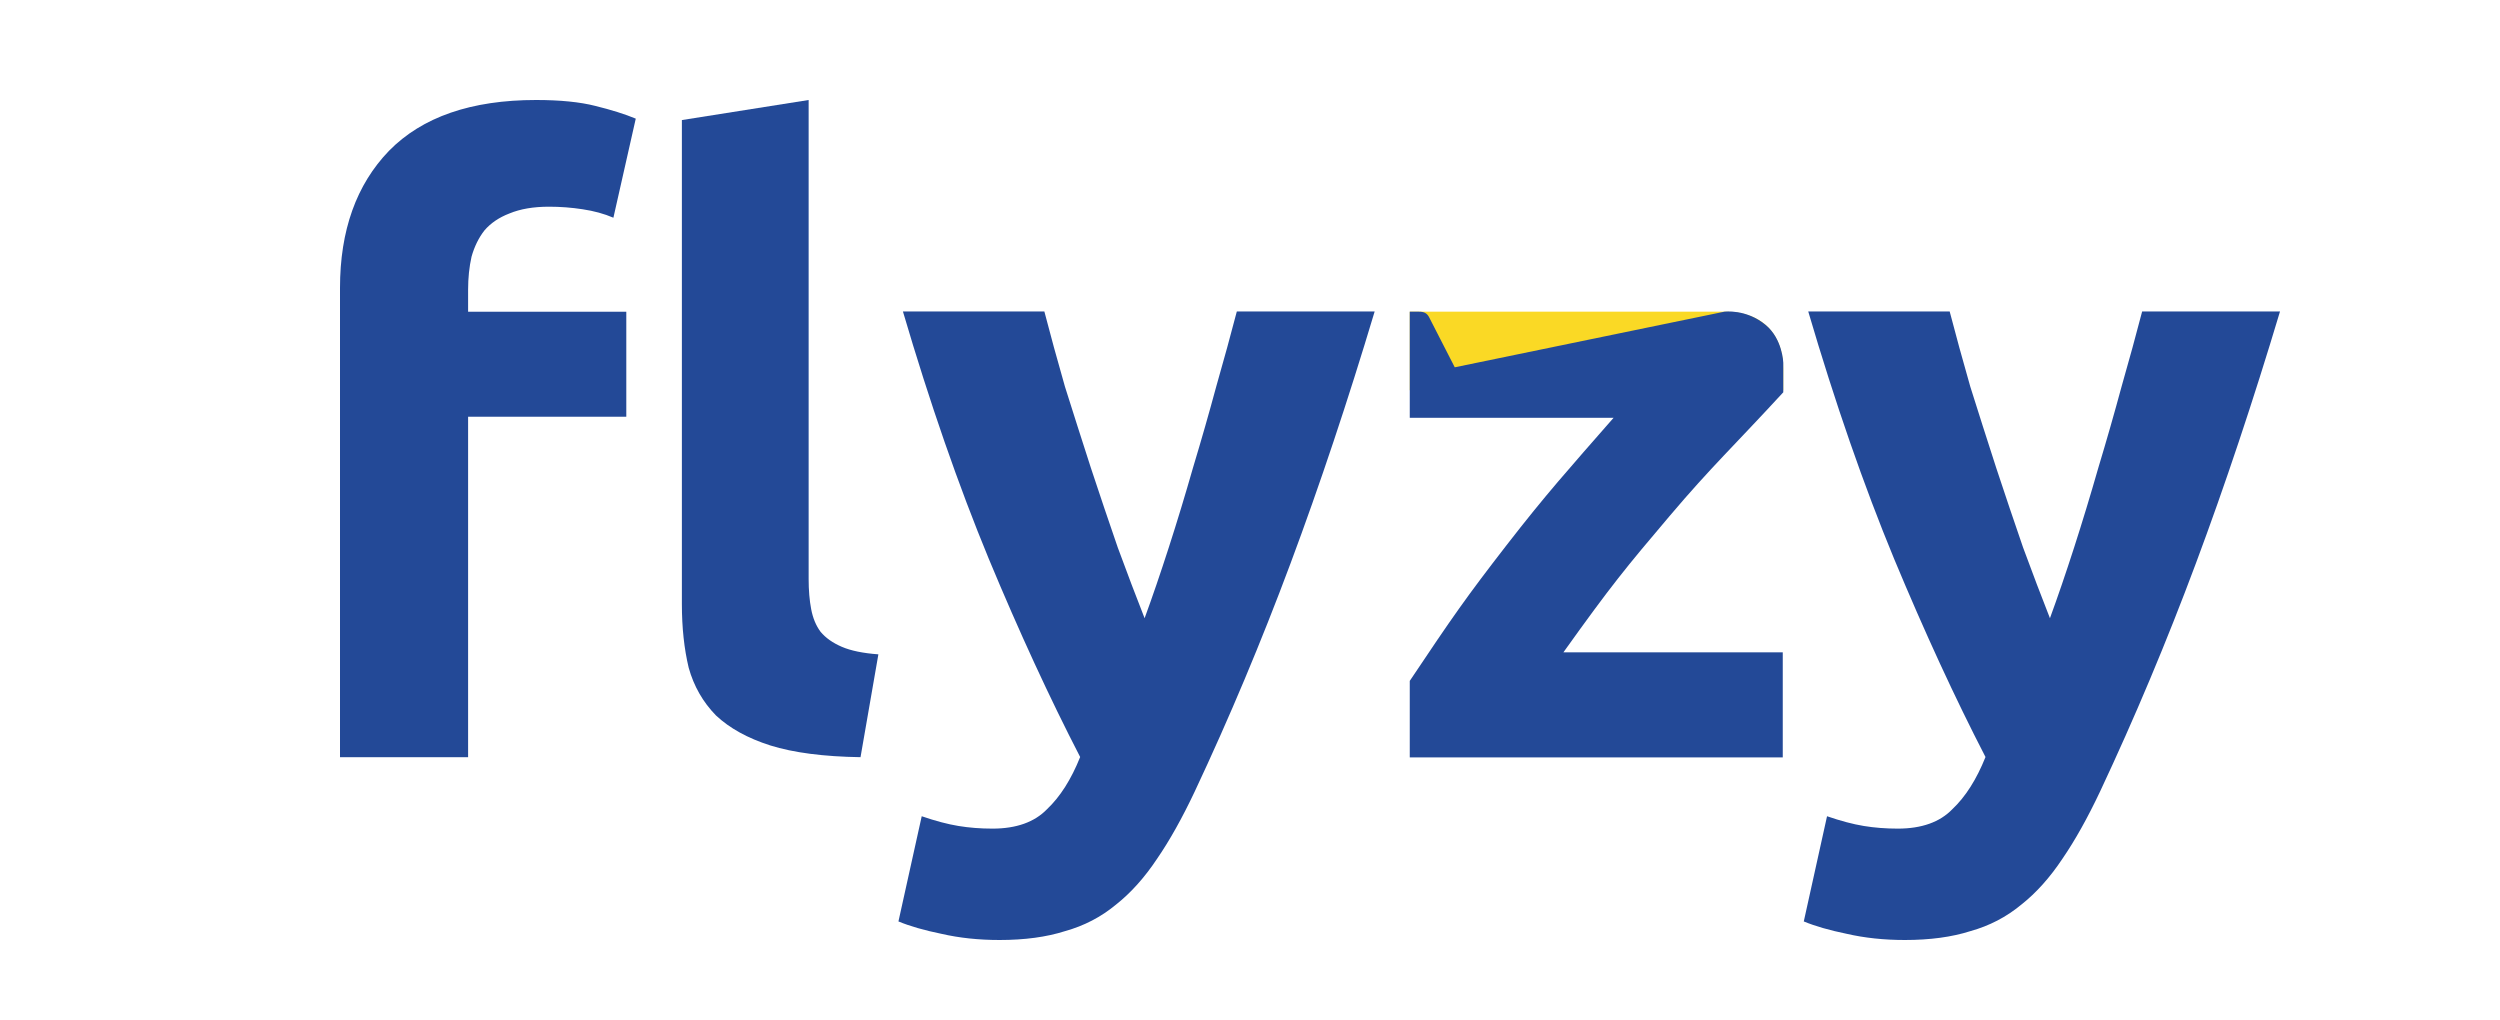
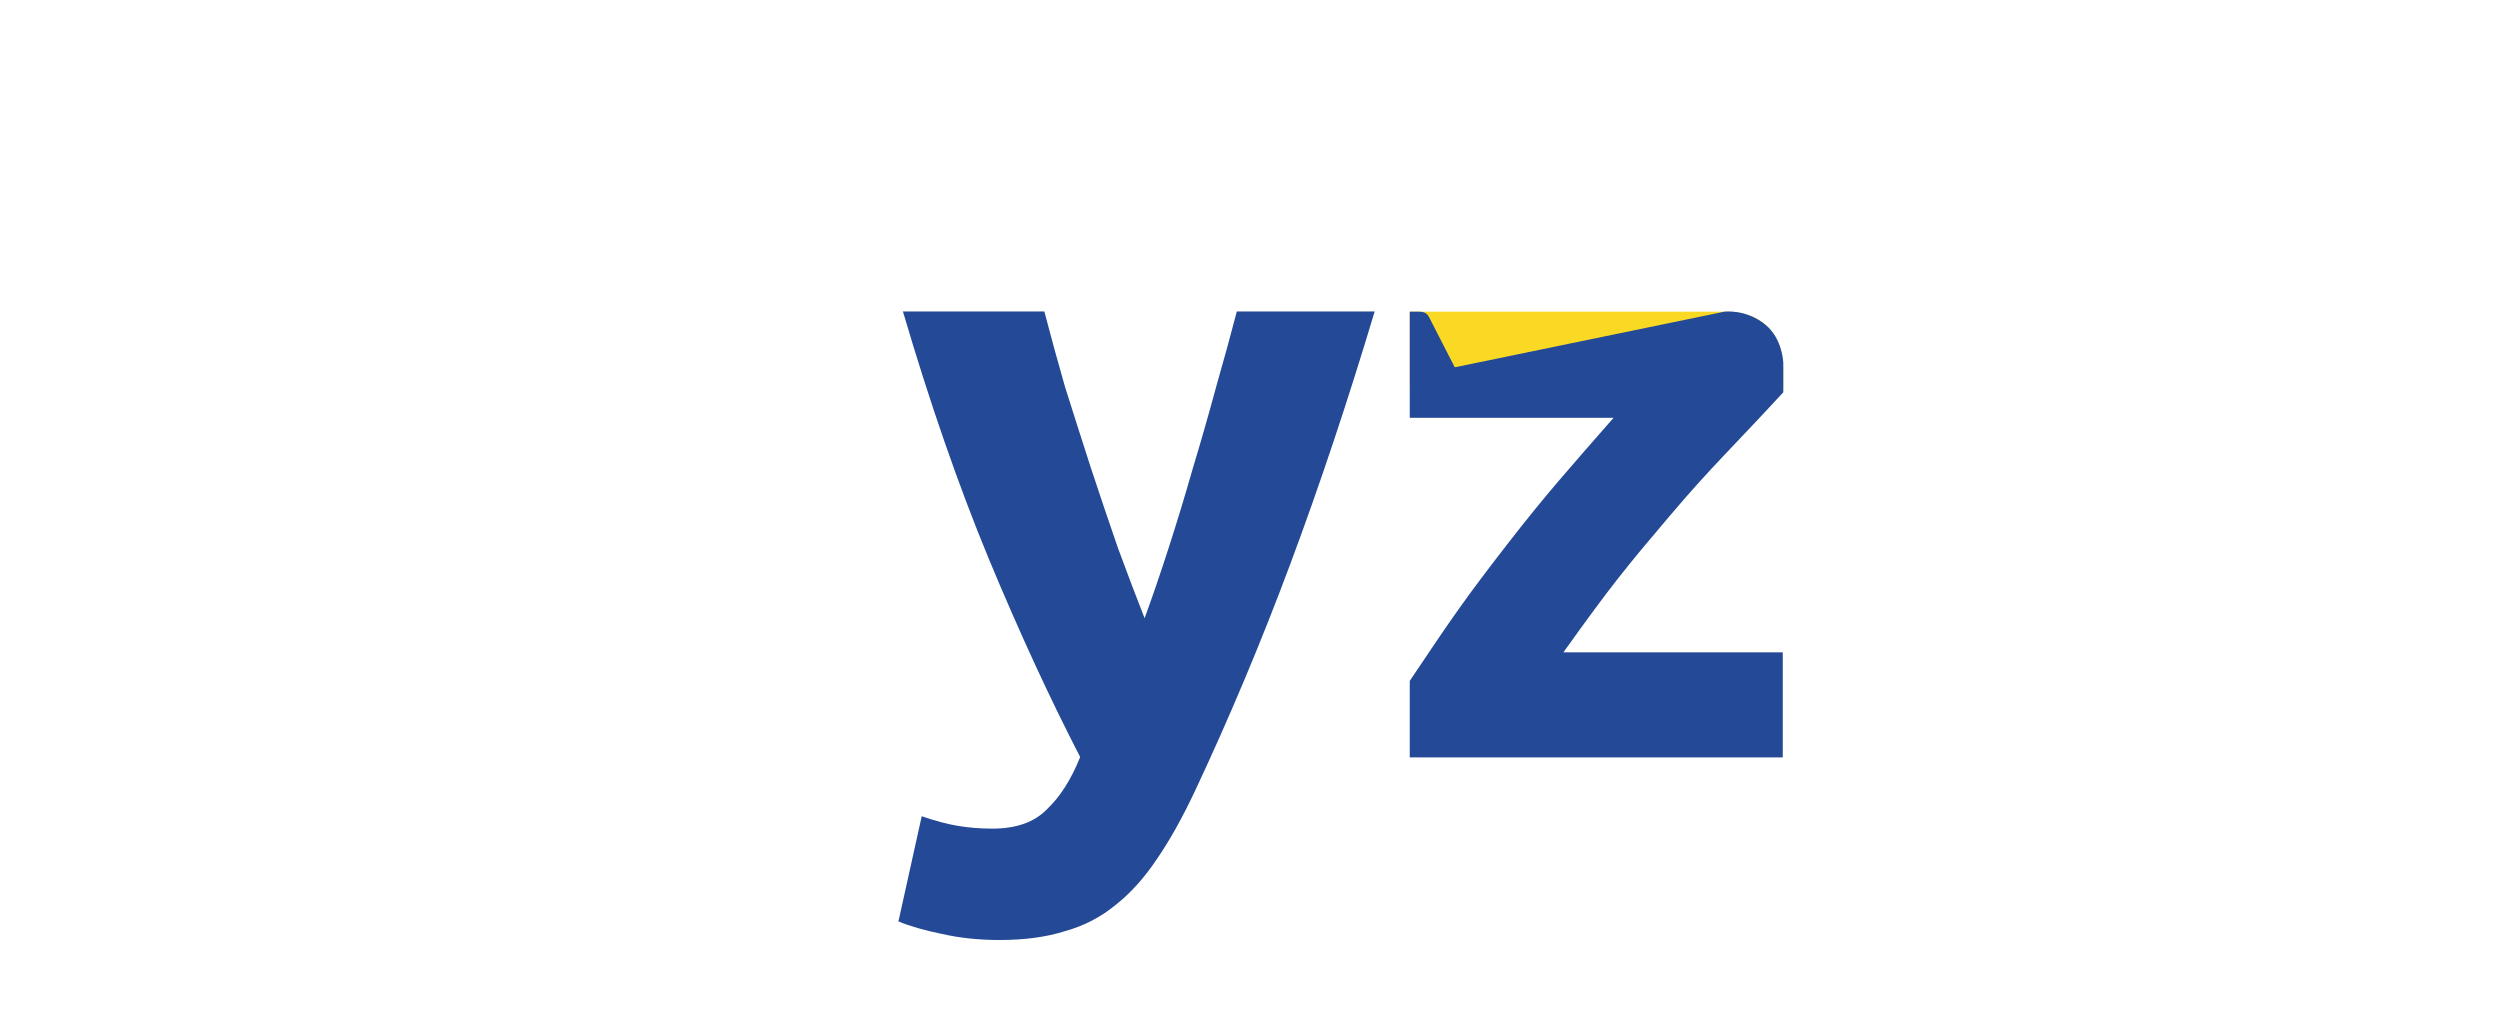
<svg xmlns="http://www.w3.org/2000/svg" width="125" height="51" viewBox="0 0 125 51" fill="none">
  <path d="M70.488 15.585H86.267C88.181 15.585 89.164 16.784 89.164 18.441V19.512H70.488V15.585Z" fill="#FAD925" />
  <path d="M89.138 37.87H70.488V34.045C72.635 30.833 73.332 29.836 75.325 27.263C77.315 24.695 78.429 23.464 80.68 20.889H70.488V15.585L70.954 15.585C71.212 15.585 71.341 15.662 71.445 15.841L72.738 18.365L86.215 15.585C86.215 15.585 87.302 15.432 88.284 16.248C89.131 16.951 89.164 18.135 89.164 18.135V19.614C86.655 22.342 85.596 23.305 83.473 25.81C81.293 28.382 80.576 29.252 78.17 32.617H89.138V37.87Z" fill="#234997" />
-   <path d="M29.768 5.296C28.994 5.099 28.005 5 26.801 5C23.563 5 21.113 5.847 19.45 7.541C17.817 9.234 17 11.521 17 14.4V37.859H23.405V20.837H31.315V15.586H23.405V14.485C23.405 13.892 23.463 13.342 23.577 12.834C23.721 12.325 23.936 11.888 24.222 11.521C24.537 11.154 24.953 10.872 25.469 10.674C26.013 10.448 26.672 10.335 27.446 10.335C28.019 10.335 28.578 10.378 29.123 10.462C29.696 10.547 30.212 10.688 30.67 10.886L31.788 5.932C31.244 5.706 30.57 5.494 29.768 5.296Z" fill="#234997" />
-   <path d="M38.518 37.273C39.68 37.636 41.183 37.831 43.026 37.859L43.919 32.717C43.154 32.661 42.544 32.536 42.09 32.34C41.637 32.145 41.282 31.895 41.027 31.588C40.8 31.282 40.644 30.905 40.559 30.459C40.474 30.013 40.432 29.512 40.432 28.954V5L34.094 6.003V30.209C34.094 31.379 34.208 32.438 34.434 33.386C34.69 34.305 35.143 35.1 35.795 35.769C36.476 36.41 37.383 36.911 38.518 37.273Z" fill="#234997" />
  <path d="M68.733 15.574C67.391 20.053 65.988 24.252 64.526 28.171C63.064 32.09 61.468 35.891 59.737 39.575C59.11 40.901 58.484 42.02 57.857 42.934C57.23 43.877 56.544 44.643 55.798 45.232C55.052 45.851 54.202 46.293 53.247 46.558C52.322 46.853 51.233 47 49.98 47C48.935 47 47.965 46.897 47.07 46.691C46.205 46.514 45.489 46.307 44.922 46.072L46.086 40.812C46.772 41.048 47.384 41.21 47.921 41.298C48.458 41.387 49.025 41.431 49.622 41.431C50.815 41.431 51.725 41.107 52.352 40.459C53.008 39.84 53.56 38.97 54.008 37.851C52.486 34.904 50.964 31.604 49.443 27.95C47.921 24.267 46.489 20.141 45.146 15.574H52.218C52.516 16.723 52.859 17.976 53.247 19.331C53.665 20.657 54.097 22.012 54.545 23.397C54.993 24.753 55.44 26.079 55.888 27.375C56.365 28.672 56.813 29.851 57.23 30.911C57.618 29.851 58.021 28.672 58.439 27.375C58.857 26.079 59.26 24.753 59.647 23.397C60.065 22.012 60.453 20.657 60.811 19.331C61.199 17.976 61.542 16.723 61.841 15.574H68.733Z" fill="#234997" />
-   <path d="M114 15.574C112.657 20.053 111.255 24.252 109.793 28.171C108.331 32.09 106.734 35.891 105.004 39.575C104.377 40.901 103.75 42.02 103.124 42.934C102.497 43.877 101.811 44.643 101.065 45.232C100.319 45.851 99.469 46.293 98.514 46.558C97.589 46.853 96.499 47 95.246 47C94.202 47 93.232 46.897 92.337 46.691C91.472 46.514 90.756 46.307 90.189 46.072L91.352 40.812C92.039 41.048 92.65 41.21 93.187 41.298C93.725 41.387 94.291 41.431 94.888 41.431C96.082 41.431 96.992 41.107 97.618 40.459C98.275 39.84 98.827 38.97 99.275 37.851C97.753 34.904 96.231 31.604 94.709 27.95C93.187 24.267 91.755 20.141 90.412 15.574H97.484C97.783 16.723 98.126 17.976 98.514 19.331C98.931 20.657 99.364 22.012 99.812 23.397C100.259 24.753 100.707 26.079 101.154 27.375C101.632 28.672 102.079 29.851 102.497 30.911C102.885 29.851 103.288 28.672 103.706 27.375C104.123 26.079 104.526 24.753 104.914 23.397C105.332 22.012 105.72 20.657 106.078 19.331C106.466 17.976 106.809 16.723 107.107 15.574H114Z" fill="#234997" />
</svg>